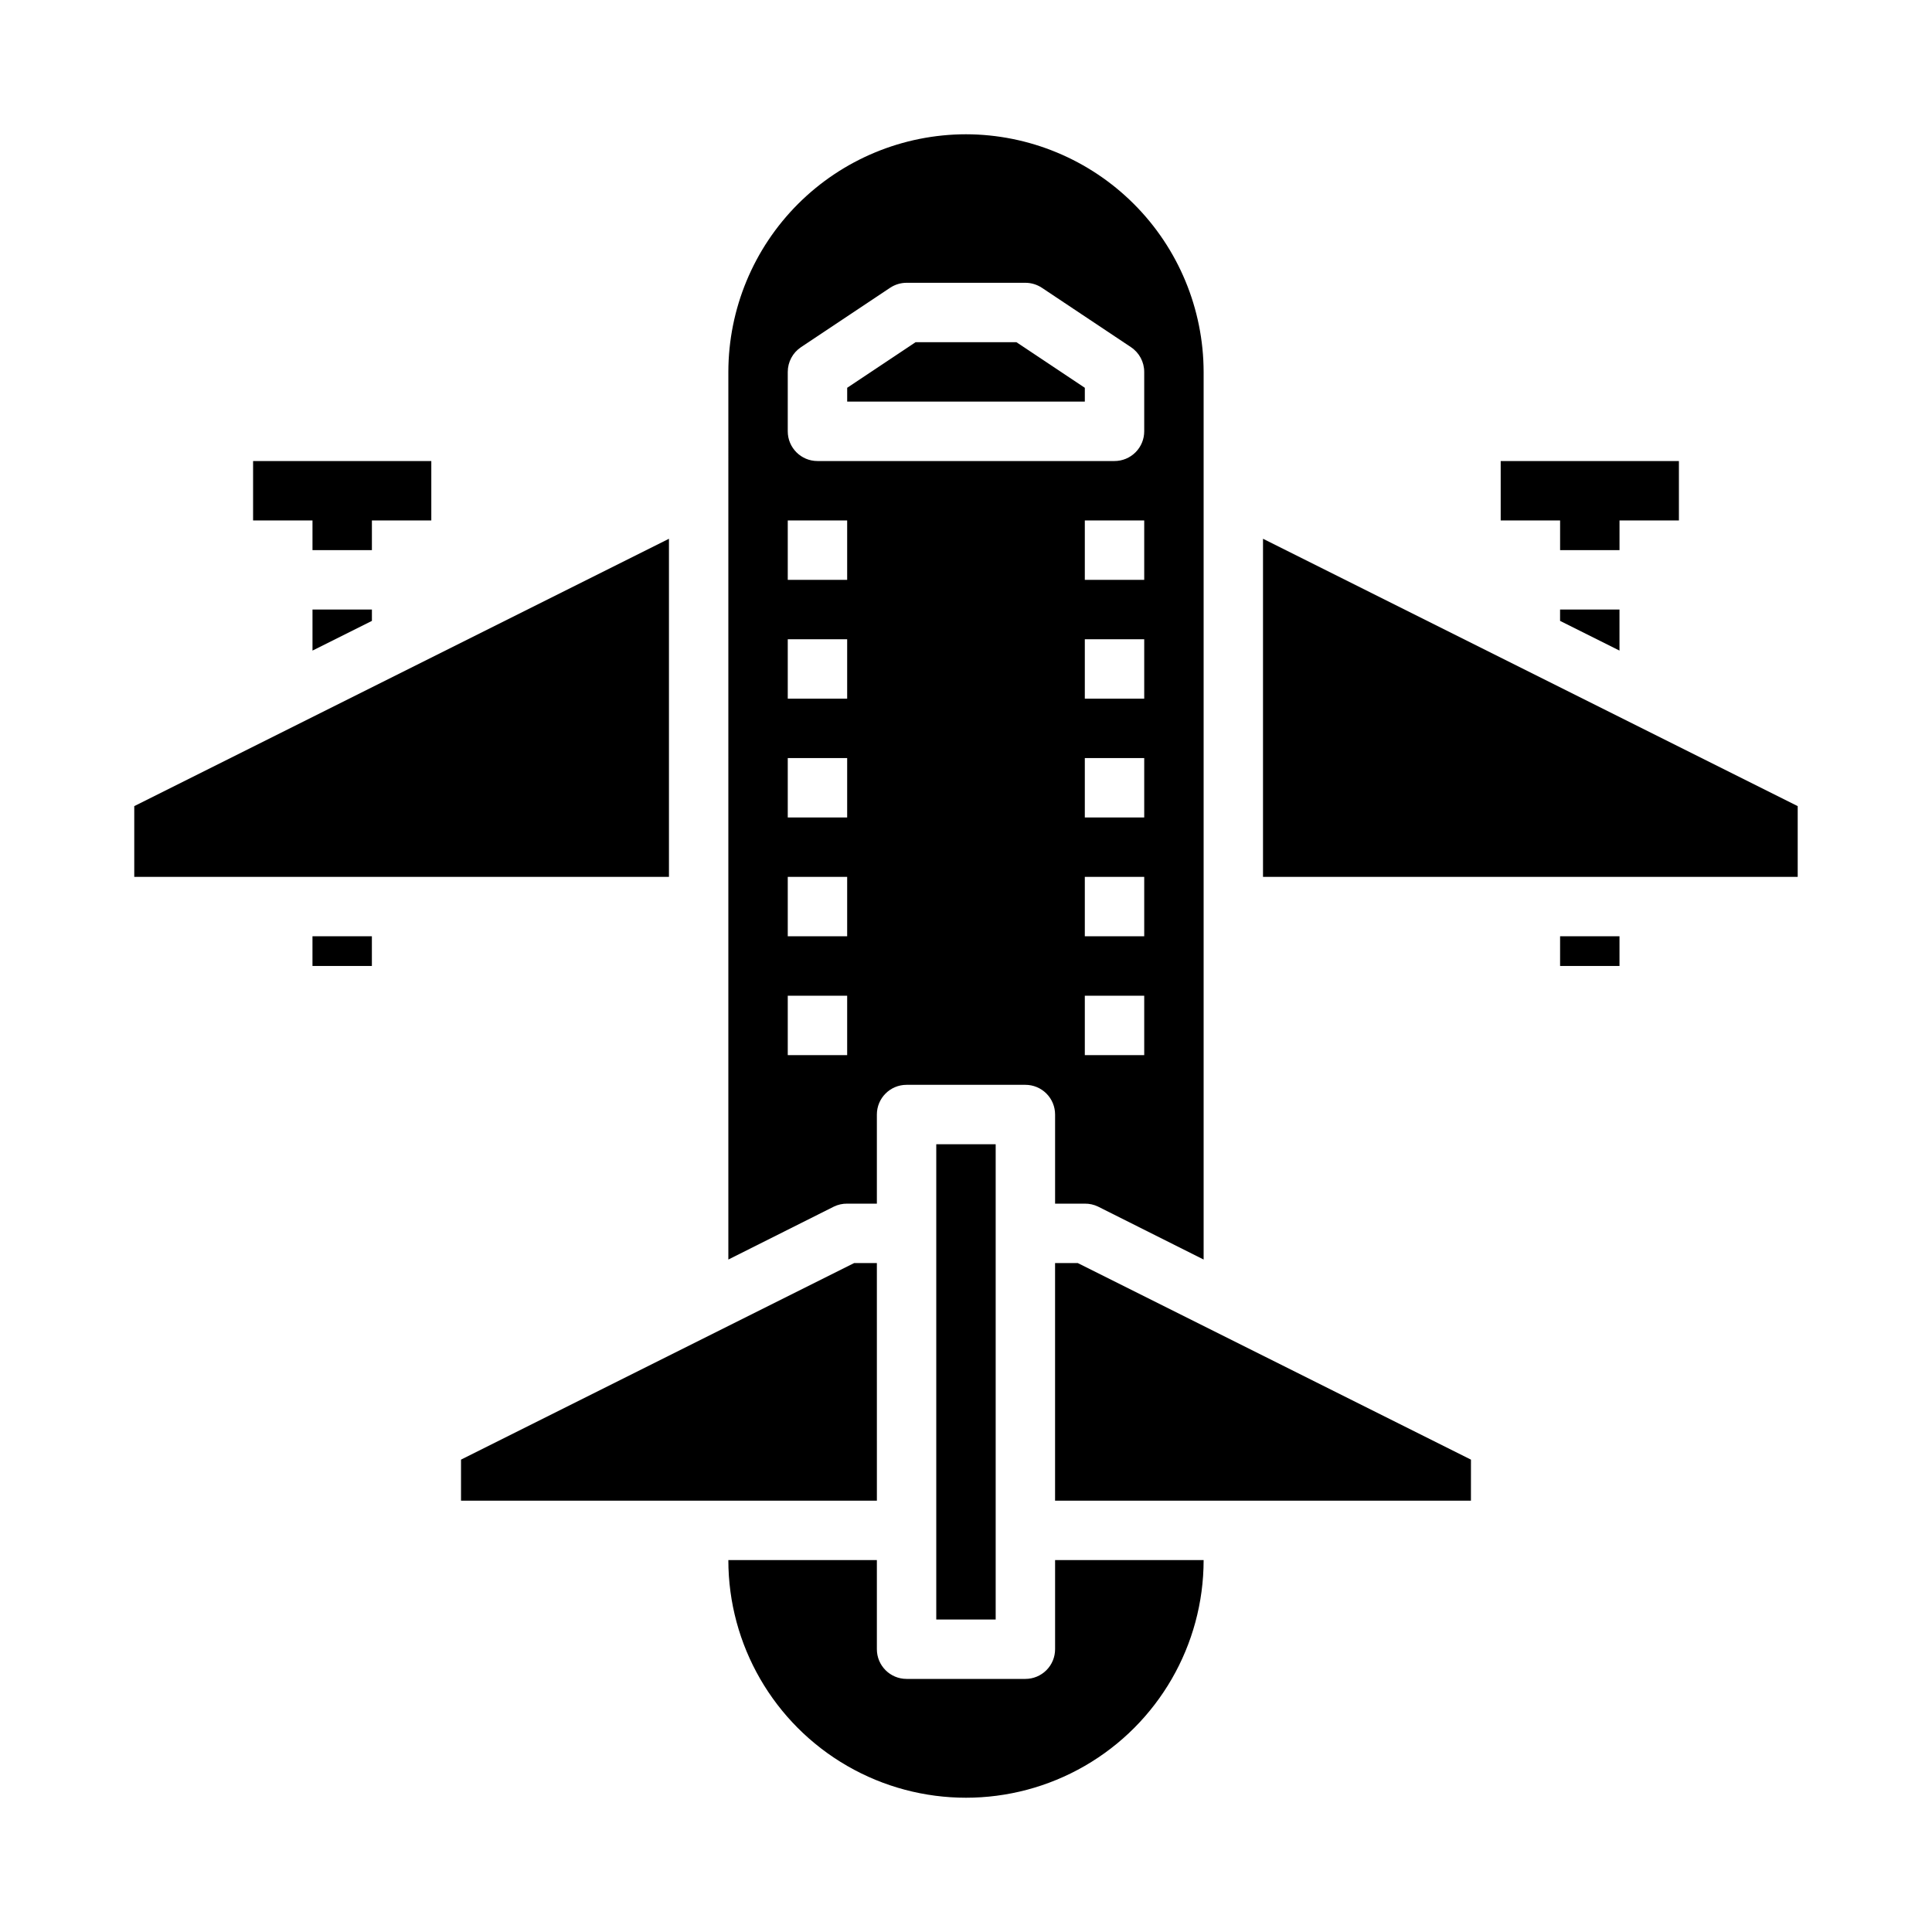
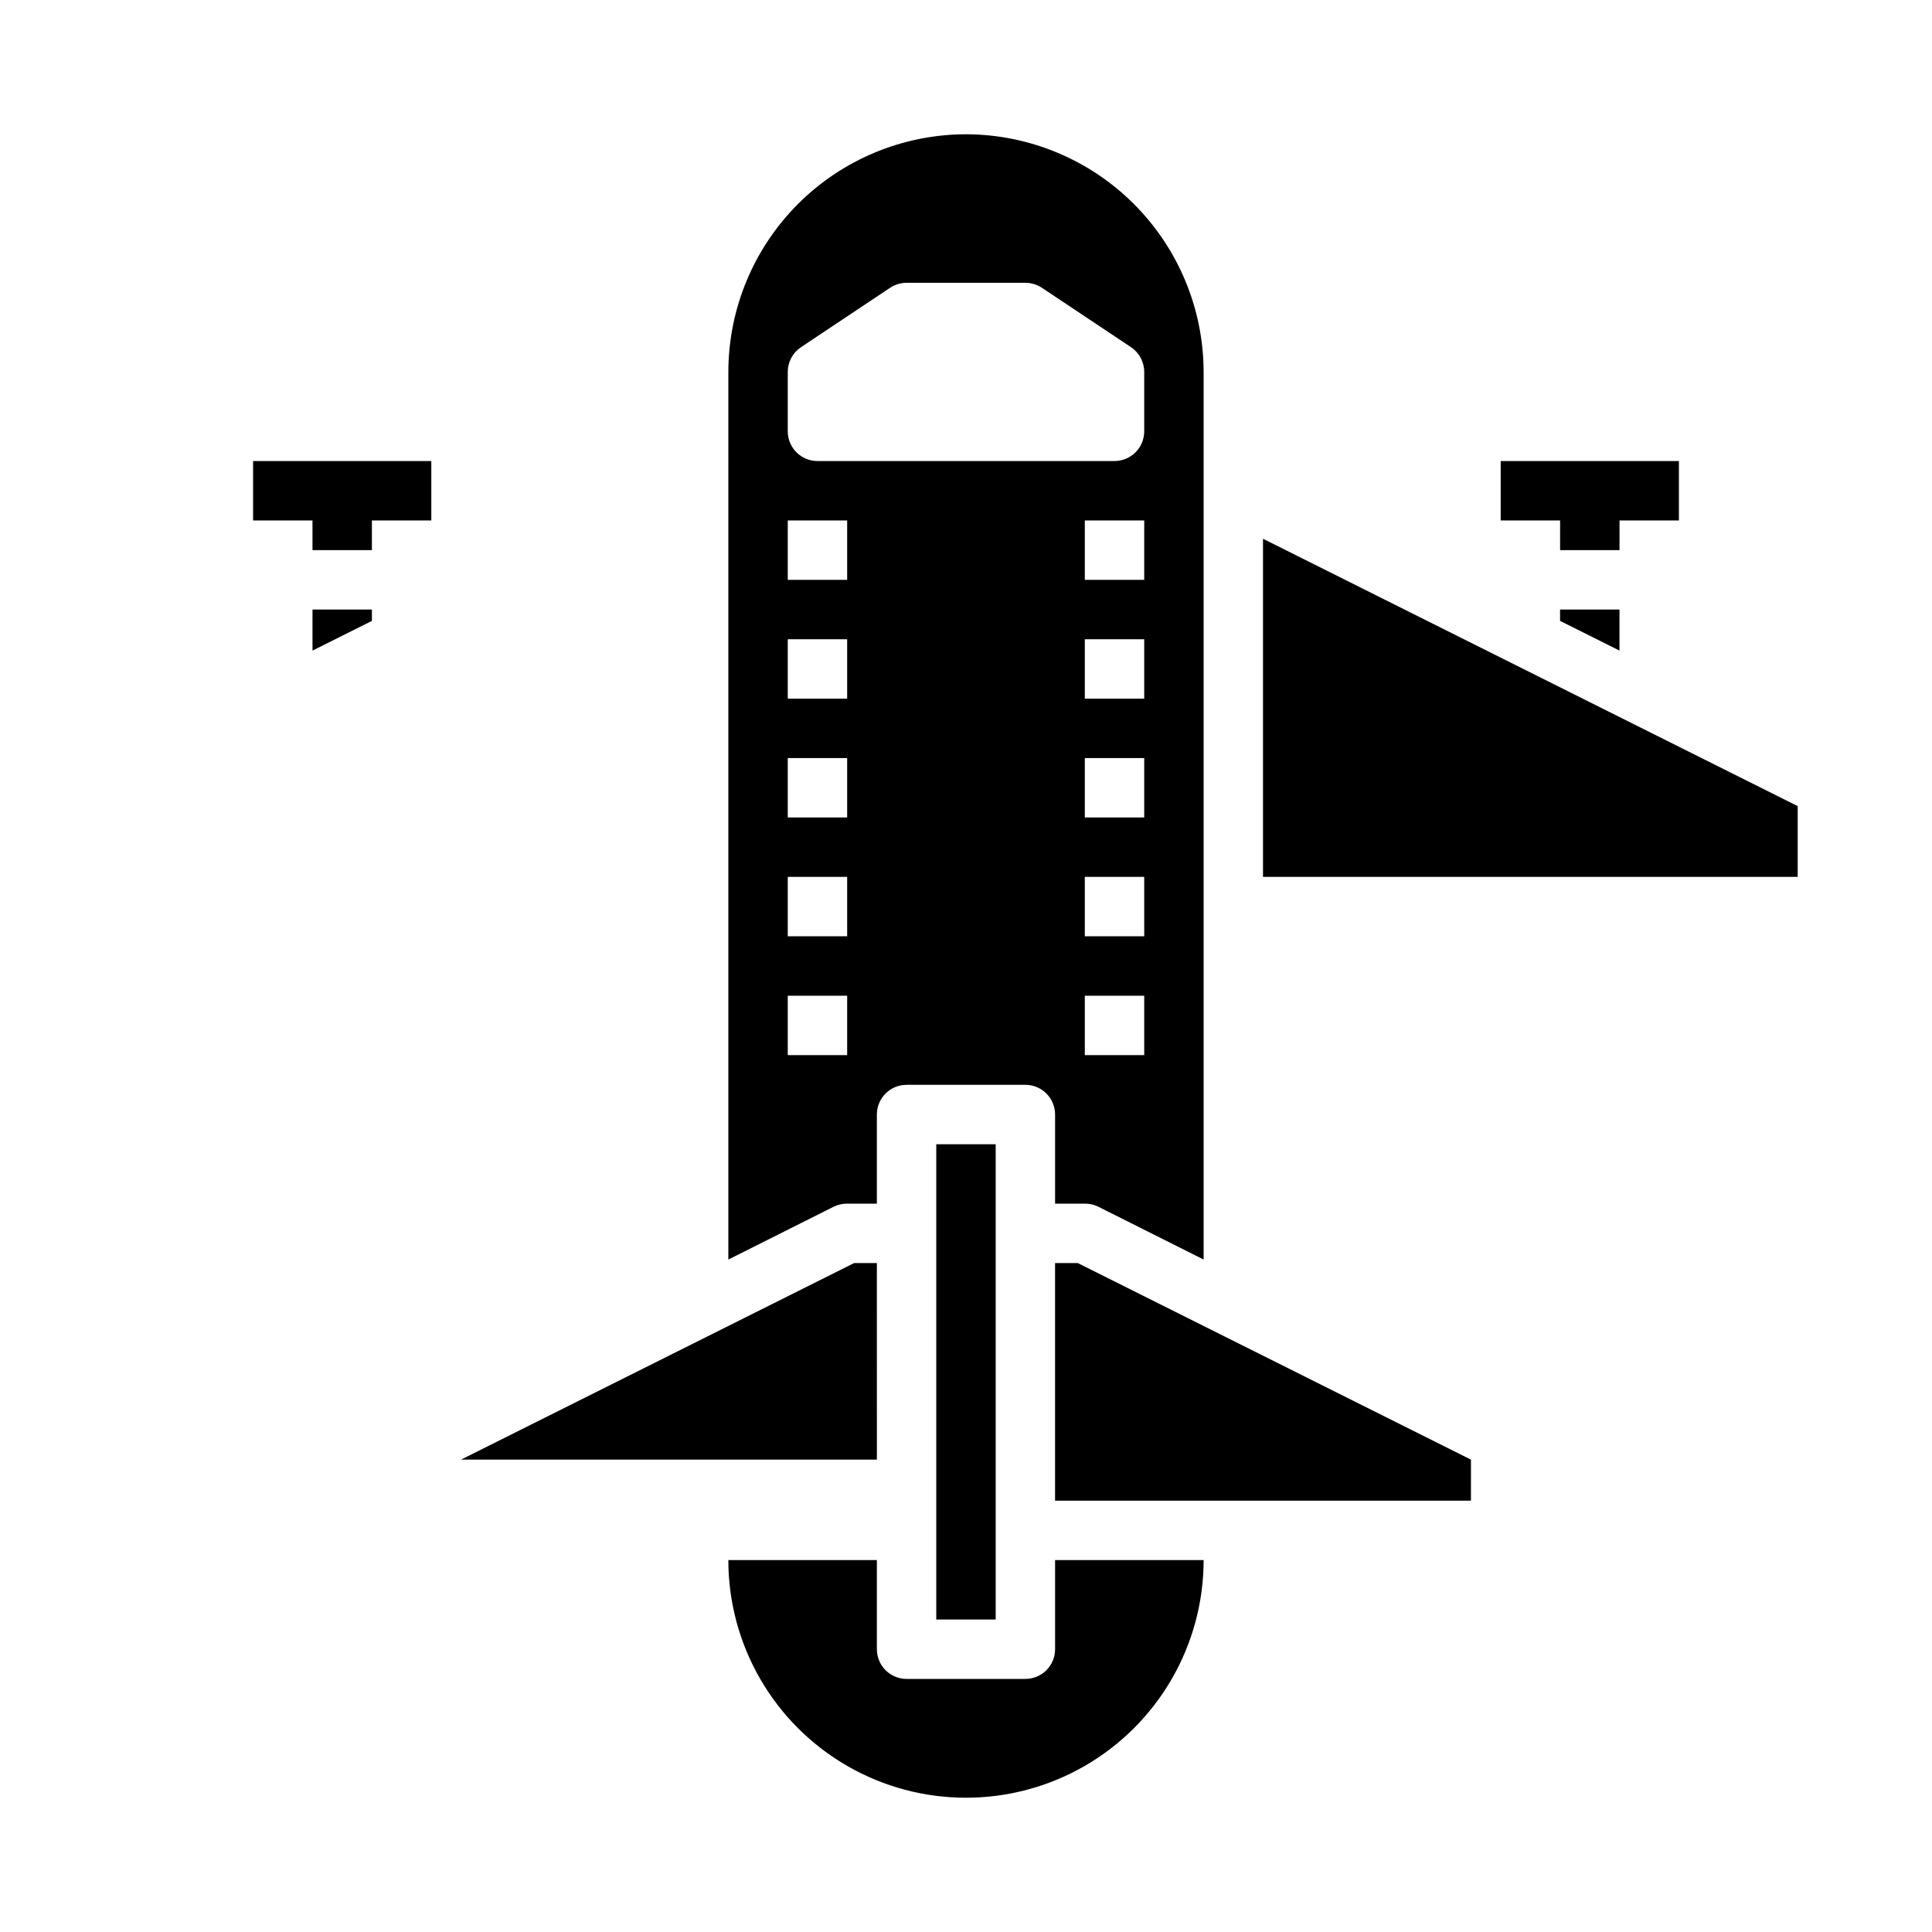
<svg xmlns="http://www.w3.org/2000/svg" fill="#000000" width="800px" height="800px" version="1.1" viewBox="144 144 512 512">
  <g>
    <path d="m588.93 266.18h-47.23v15.742h15.742v7.871h15.746v-7.871h15.742z" />
    <path d="m211.07 281.92h15.742v7.871h15.746v-7.871h15.742v-15.742h-47.23z" />
    <path d="m242.56 308.54v-3.008h-15.746v10.879z" />
    <path d="m423.61 557.44v23.617c0 2.09-0.828 4.09-2.305 5.566-1.477 1.477-3.477 2.305-5.566 2.305h-31.488c-4.348 0-7.871-3.523-7.871-7.871v-23.617h-39.359c0 22.5 12.004 43.289 31.488 54.539s43.488 11.25 62.977 0c19.484-11.25 31.488-32.039 31.488-54.539z" />
-     <path d="m179.58 376.38h141.7v-89.602l-141.7 70.852z" />
-     <path d="m226.81 392.12h15.742v7.871h-15.742z" />
-     <path d="m376.38 478.72h-6.016l-104.19 52.098v10.879h110.21z" />
-     <path d="m431.49 246.77-18.133-12.082h-26.715l-18.129 12.082v3.66h62.977z" />
+     <path d="m376.38 478.72h-6.016l-104.19 52.098h110.21z" />
    <path d="m392.12 549.57v23.617h15.746v-125.95h-15.746z" />
    <path d="m337.02 477.79 27.969-14.027c1.094-0.531 2.301-0.801 3.519-0.785h7.871v-23.617c0-4.348 3.523-7.871 7.871-7.871h31.488c2.09 0 4.09 0.828 5.566 2.305 1.477 1.477 2.305 3.477 2.305 5.566v23.617h7.875c1.215-0.016 2.422 0.254 3.516 0.785l27.973 14.027v-235.23c-0.031-16.691-6.68-32.695-18.48-44.496-11.805-11.805-27.805-18.449-44.496-18.48-16.699 0.02-32.707 6.66-44.512 18.465-11.805 11.809-18.445 27.816-18.465 44.512zm110.21-54.176h-15.742v-15.742h15.742zm0-31.488h-15.742v-15.742h15.742zm0-31.488h-15.742v-15.742h15.742zm0-31.488h-15.742v-15.742h15.742zm0-31.488-15.742 0.004v-15.746h15.742zm-94.465-55.102c0-2.633 1.316-5.09 3.504-6.551l23.617-15.742c1.293-0.859 2.812-1.32 4.367-1.324h31.488c1.555 0.004 3.074 0.465 4.371 1.324l23.617 15.742h-0.004c2.191 1.461 3.504 3.918 3.504 6.551v15.742c0 2.09-0.828 4.09-2.305 5.566-1.477 1.477-3.481 2.309-5.566 2.309h-78.723c-4.348 0-7.871-3.527-7.871-7.875zm0 39.359h15.742v15.742l-15.742 0.004zm0 31.488h15.742v15.742h-15.742zm0 31.488h15.742v15.742h-15.742zm0 31.488h15.742v15.742h-15.742zm0 31.488h15.742v15.742h-15.742z" />
    <path d="m533.82 530.82-104.2-52.098h-6.016v62.977h110.21z" />
-     <path d="m557.44 392.12h15.742v7.871h-15.742z" />
    <path d="m620.41 357.63-141.7-70.852v89.602h141.7z" />
    <path d="m573.18 316.41v-10.879h-15.746v3.008z" />
  </g>
</svg>